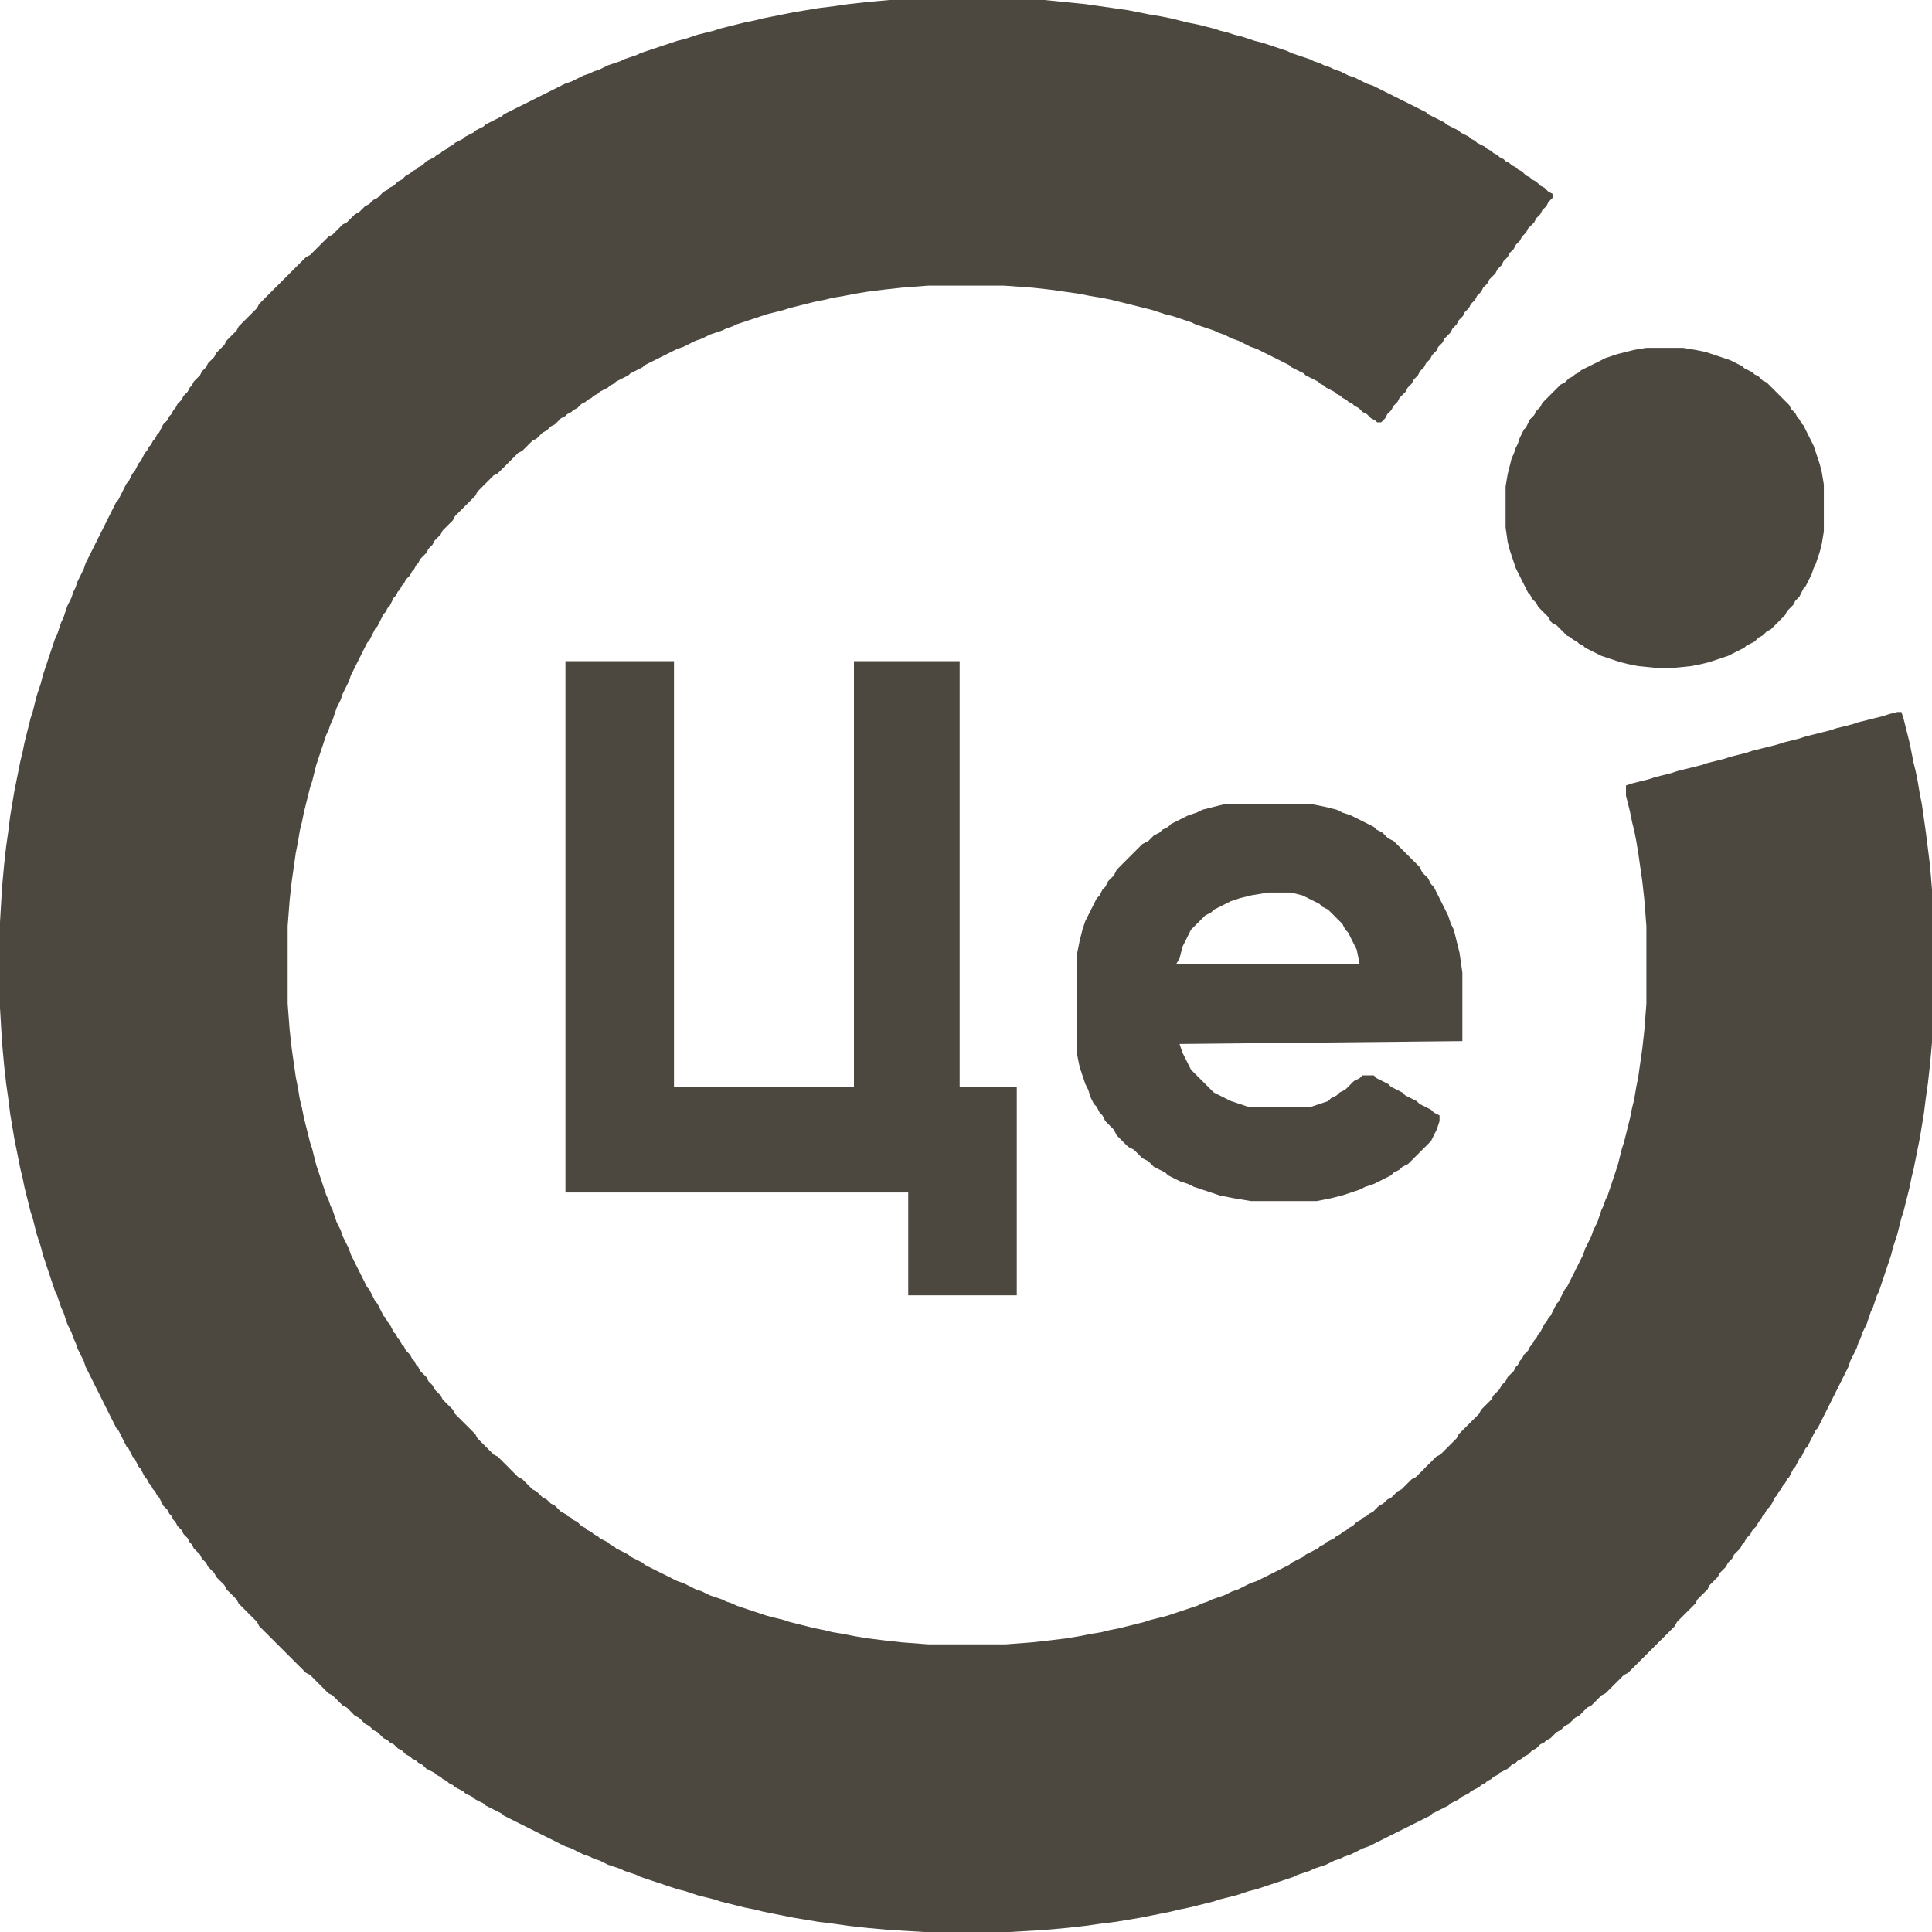
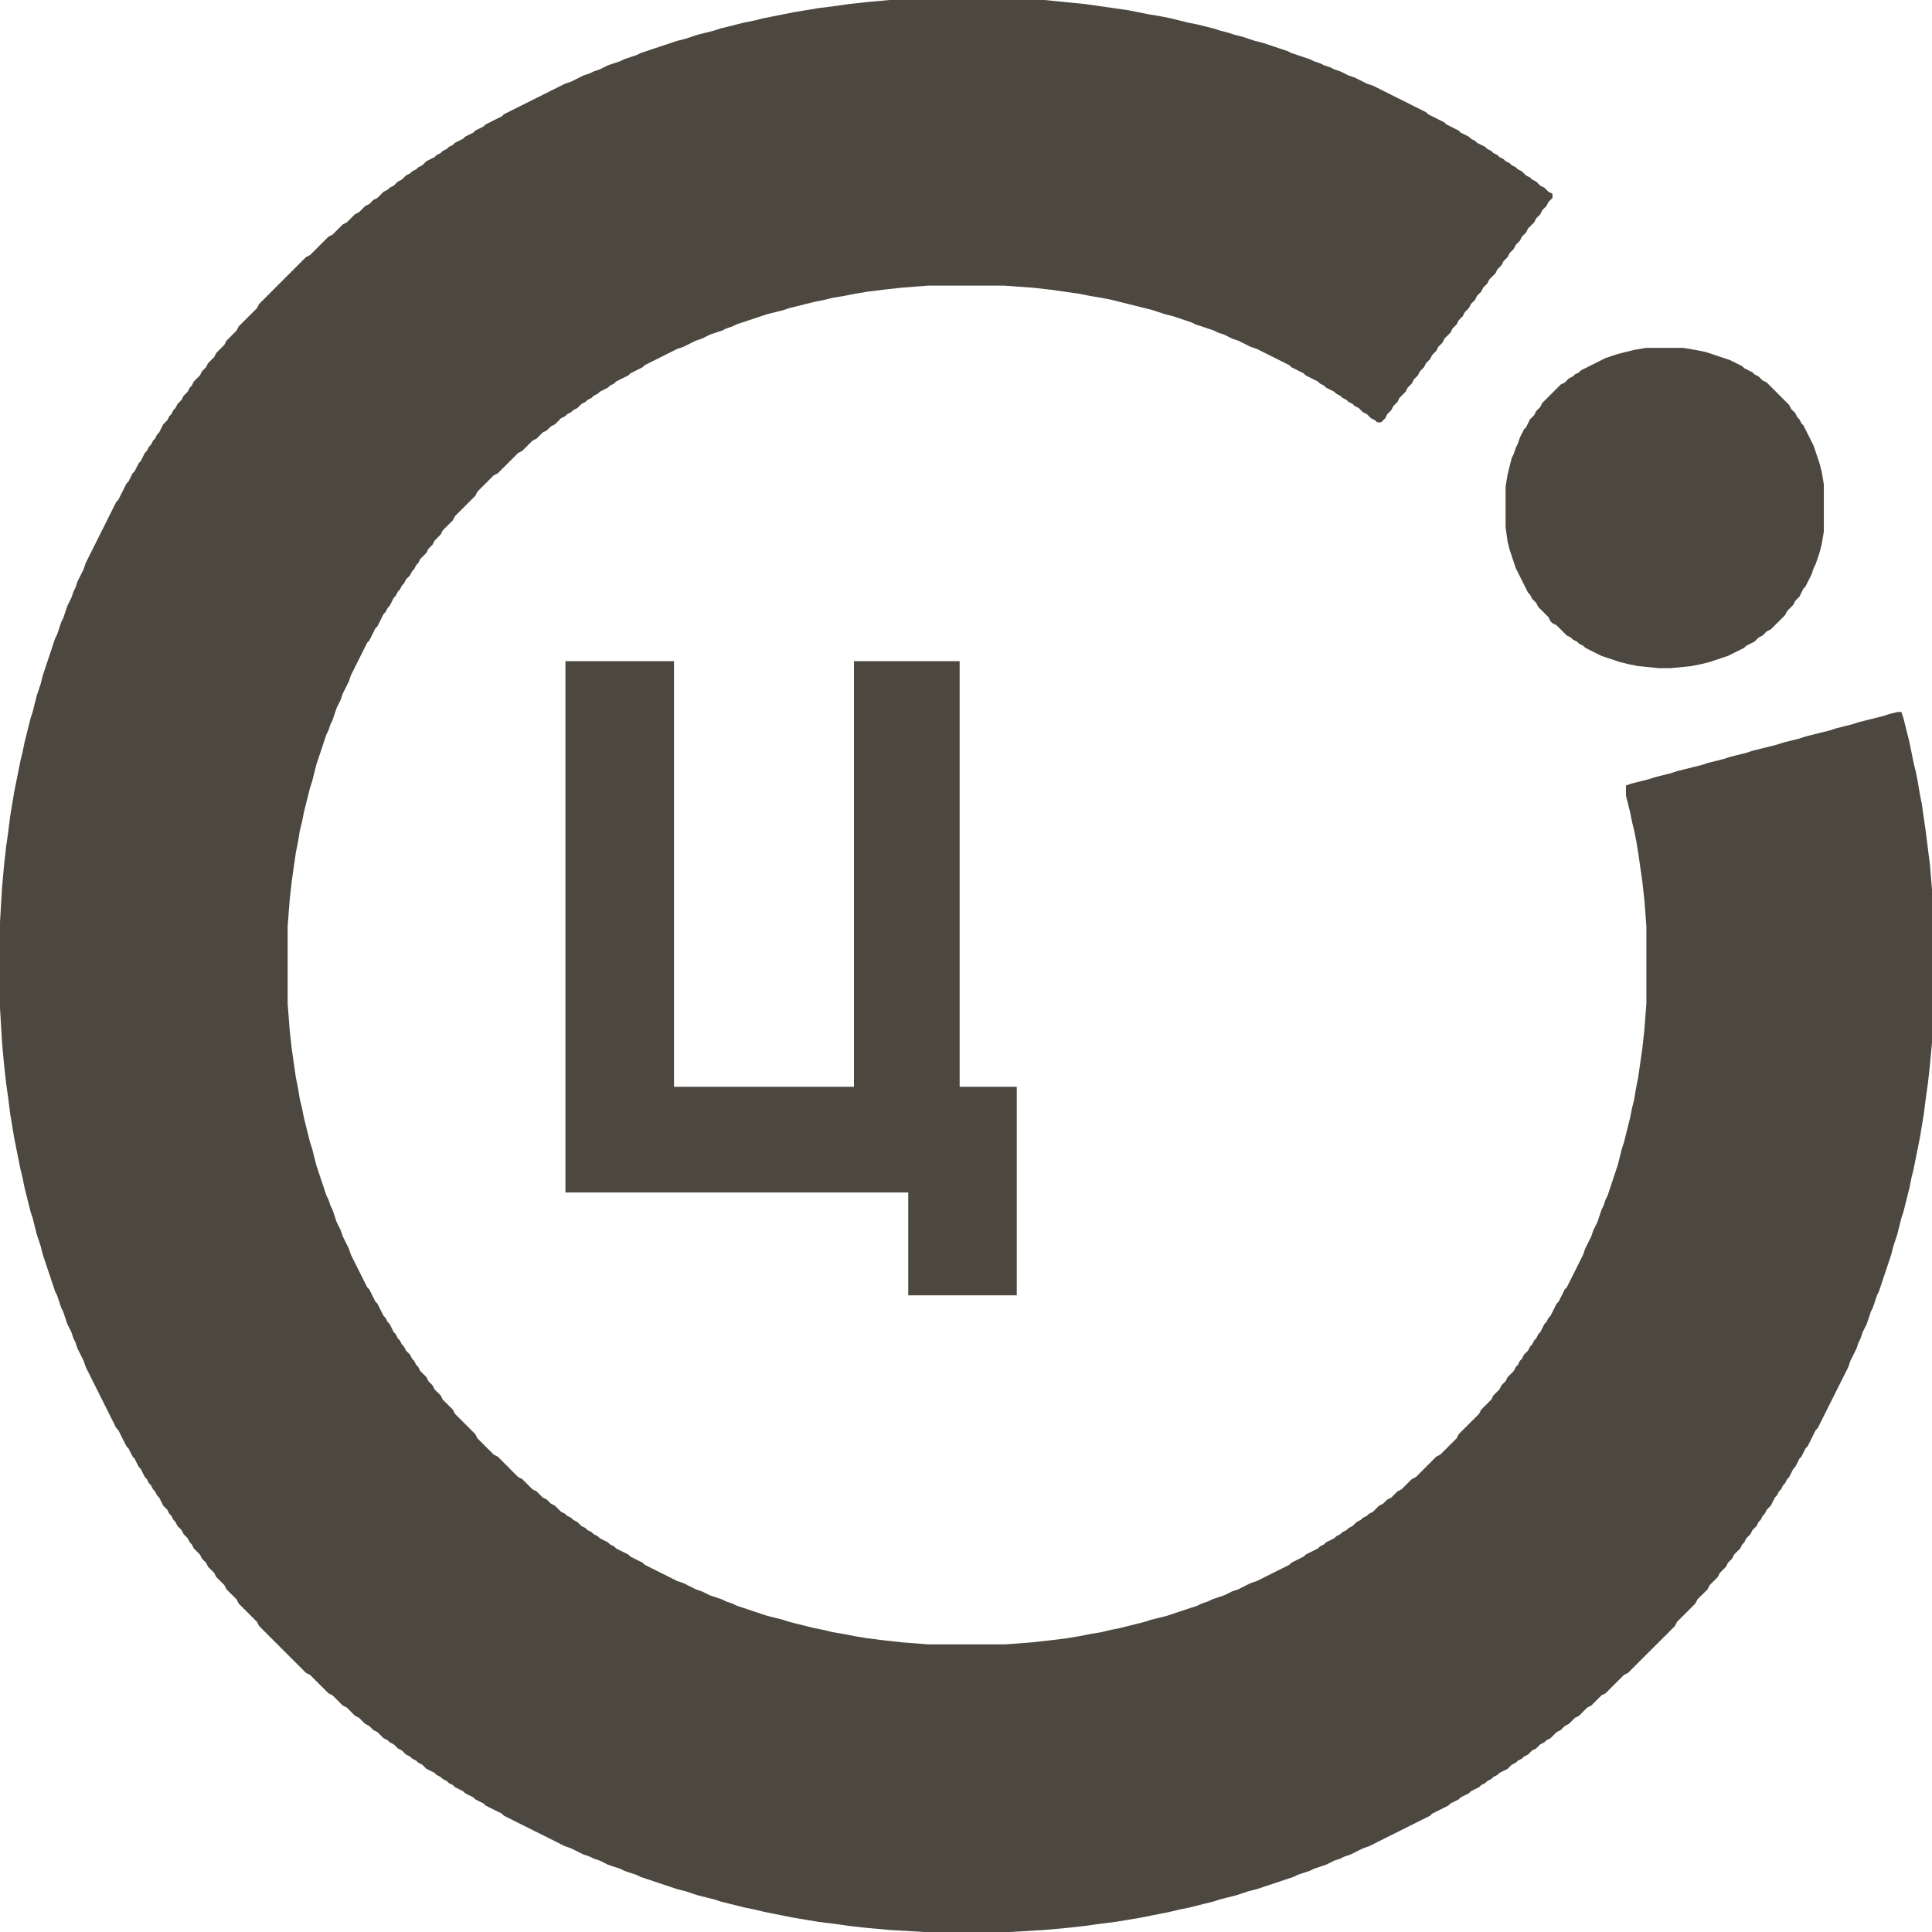
<svg xmlns="http://www.w3.org/2000/svg" xml:space="preserve" width="27.478mm" height="27.478mm" style="shape-rendering:geometricPrecision; text-rendering:geometricPrecision; image-rendering:optimizeQuality; fill-rule:evenodd; clip-rule:evenodd" viewBox="0 0 8667.02 8666.96">
  <defs>
    <style type="text/css">
   
    .fil0 {fill:#4C4840}
   
  </style>
  </defs>
  <g id="Слой_x0020_1">
    <polygon class="fil0" points="7330.69,1569.59 7294.1,1578.73 7257.48,1587.88 7230.01,1597.03 7202.56,1606.17 7184.27,1615.32 7165.95,1624.5 7147.65,1633.65 7129.36,1642.79 7111.03,1651.94 7092.74,1661.09 7083.59,1670.23 7065.27,1679.41 7056.12,1688.56 7037.83,1697.71 7028.68,1706.85 7019.53,1716 7001.21,1725.15 6992.06,1734.29 6982.91,1743.47 6973.76,1752.62 6964.62,1761.77 6955.44,1770.91 6946.29,1780.06 6937.15,1789.21 6928,1798.39 6918.85,1807.53 6909.7,1825.83 6900.53,1834.97 6891.38,1844.12 6882.23,1862.45 6873.09,1871.59 6863.94,1880.74 6854.79,1899.03 6845.61,1917.36 6836.47,1926.51 6827.32,1944.8 6818.17,1963.09 6809.03,1990.57 6799.88,2008.86 6790.73,2036.33 6781.55,2054.63 6772.41,2091.25 6763.26,2127.83 6754.11,2182.75 6754.11,2365.81 6763.26,2429.87 6772.41,2466.49 6781.55,2493.93 6790.73,2521.41 6799.88,2548.85 6809.03,2567.14 6818.17,2585.47 6827.32,2603.76 6836.47,2622.05 6845.61,2640.38 6854.79,2658.67 6863.94,2667.82 6873.09,2686.11 6882.23,2695.29 6891.38,2704.44 6900.53,2722.73 6909.7,2731.88 6918.85,2741.03 6928,2750.21 6937.15,2759.35 6946.29,2768.5 6955.44,2786.79 6964.62,2795.94 6982.91,2805.09 6992.06,2814.27 7001.21,2823.41 7010.35,2832.56 7019.53,2841.71 7028.68,2850.85 7046.97,2860 7056.12,2869.18 7074.44,2878.33 7083.59,2887.47 7101.89,2896.62 7111.03,2905.77 7129.36,2914.91 7147.65,2924.09 7165.95,2933.24 7184.27,2942.39 7211.71,2951.53 7239.18,2960.68 7266.63,2969.83 7303.24,2979.01 7349.01,2988.15 7440.51,2997.3 7495.43,2997.3 7586.96,2988.15 7632.72,2979.01 7669.31,2969.83 7696.78,2960.68 7724.23,2951.53 7751.7,2942.39 7769.99,2933.24 7788.29,2924.09 7806.61,2914.91 7824.9,2905.77 7834.05,2896.62 7852.35,2887.47 7870.67,2878.33 7879.82,2869.18 7888.97,2860 7907.26,2850.85 7916.44,2841.71 7925.58,2832.56 7943.88,2823.41 7953.03,2814.27 7962.17,2805.09 7971.35,2795.94 7980.5,2786.79 7989.64,2777.65 7998.79,2768.5 8007.94,2759.35 8017.09,2741.03 8026.26,2731.88 8035.41,2722.73 8044.56,2713.59 8053.7,2695.29 8062.85,2686.11 8072,2676.97 8081.18,2658.67 8090.32,2640.38 8099.47,2631.2 8108.62,2612.91 8117.77,2594.61 8126.91,2576.29 8136.09,2548.85 8145.24,2530.55 8154.38,2503.08 8163.53,2475.64 8172.68,2439.02 8181.83,2384.11 8181.83,2173.6 8172.68,2118.69 8163.53,2082.1 8154.38,2054.63 8145.24,2027.19 8136.09,1999.71 8126.91,1981.42 8117.77,1963.09 8108.62,1944.8 8099.47,1926.51 8090.32,1908.18 8081.18,1899.03 8072,1880.74 8062.85,1871.59 8053.7,1853.3 8044.56,1844.12 8035.41,1834.97 8026.26,1816.68 8017.09,1807.53 8007.94,1798.39 7998.79,1789.21 7989.64,1780.06 7980.5,1770.91 7971.35,1761.77 7962.17,1752.62 7953.03,1743.47 7943.88,1734.29 7934.73,1725.15 7925.58,1716 7907.26,1706.85 7898.11,1697.71 7888.97,1688.56 7870.67,1679.41 7861.52,1670.23 7843.2,1661.09 7824.9,1651.94 7815.76,1642.79 7797.43,1633.65 7779.14,1624.5 7760.84,1615.32 7733.37,1606.17 7705.93,1597.03 7678.46,1587.88 7651.02,1578.73 7605.25,1569.59 7550.34,1560.41 7385.6,1560.41 " />
-     <path class="fil0" d="M5291.7 4298.72l12.806 -51.255 12.806 -25.643 12.837 -25.611 12.806 -25.643 12.806 -12.806 12.806 -12.837 12.806 -12.806 12.837 -12.806 12.806 -12.806 25.643 -12.837 12.806 -12.806 25.643 -12.806 25.611 -12.806 25.643 -12.837 38.417 -12.806 51.255 -12.806 76.897 -12.837 102.509 0 51.286 12.837 25.611 12.806 25.643 12.806 25.611 12.837 12.806 12.806 25.643 12.806 12.806 12.806 12.806 12.837 12.837 12.806 12.806 12.806 12.806 12.806 12.837 25.643 12.806 12.806 12.806 25.643 12.806 25.611 12.837 25.643 12.806 64.06 -822.027 -0.631 14.73 -24.981zm153.763 -679.177l-51.255 12.837 -25.643 12.806 -38.417 12.806 -25.643 12.806 -25.643 12.837 -25.611 12.806 -12.806 12.806 -25.643 12.806 -12.806 12.837 -25.643 12.806 -12.806 12.806 -12.806 12.806 -25.643 12.837 -12.806 12.806 -12.806 12.806 -12.837 12.837 -12.806 12.806 -12.806 12.806 -12.837 12.837 -12.806 12.806 -12.806 12.806 -12.806 12.806 -12.837 25.643 -12.806 12.806 -12.806 12.806 -12.806 25.643 -12.837 12.806 -12.806 25.643 -12.806 12.806 -12.806 25.643 -12.837 25.611 -12.806 25.643 -12.806 25.611 -12.837 38.449 -12.806 51.255 -12.806 64.06 0 435.71 12.806 64.06 12.806 38.449 12.837 38.449 12.806 25.611 12.806 38.449 12.837 25.643 12.806 12.806 12.806 25.643 12.806 12.806 12.837 25.611 12.806 12.837 12.806 12.806 12.806 12.806 12.837 25.643 12.806 12.806 12.806 12.806 12.806 12.837 12.837 12.806 25.611 12.806 12.837 12.806 12.806 12.837 12.806 12.806 25.643 12.806 12.806 12.806 12.806 12.837 25.643 12.806 25.611 12.806 12.837 12.837 25.611 12.806 25.643 12.806 38.449 12.806 25.611 12.837 38.449 12.806 38.449 12.806 38.449 12.806 64.06 12.837 76.866 12.806 294.753 0 64.06 -12.806 51.255 -12.837 38.449 -12.806 38.449 -12.806 25.611 -12.806 38.449 -12.837 25.643 -12.806 25.611 -12.806 25.643 -12.806 12.806 -12.837 25.643 -12.806 12.806 -12.806 25.611 -12.837 12.837 -12.806 12.806 -12.806 12.806 -12.806 12.837 -12.837 12.806 -12.806 12.806 -12.806 12.837 -12.806 12.806 -12.837 12.806 -25.611 12.806 -25.643 12.837 -38.449 0 -25.611 -25.643 -12.806 -12.806 -12.837 -25.643 -12.806 -25.611 -12.806 -12.837 -12.837 -25.611 -12.806 -25.643 -12.806 -12.806 -12.806 -25.643 -12.837 -25.611 -12.806 -12.806 -12.806 -25.643 -12.837 -25.611 -12.806 -12.837 -12.806 -51.255 0 -12.806 12.806 -25.643 12.806 -12.806 12.837 -12.806 12.806 -12.806 12.806 -25.643 12.837 -12.806 12.806 -25.643 12.806 -12.806 12.806 -38.449 12.837 -38.449 12.806 -281.915 0 -38.449 -12.806 -38.417 -12.837 -25.643 -12.806 -25.611 -12.806 -25.643 -12.806 -12.806 -12.837 -12.837 -12.806 -12.806 -12.806 -12.806 -12.837 -12.837 -12.806 -12.806 -12.806 -12.806 -12.806 -12.806 -12.837 -12.806 -25.611 -12.837 -25.643 -12.806 -25.611 -12.806 -38.449 1268.62 -12.806 0 -307.558 -12.837 -89.703 -12.806 -51.255 -12.806 -51.255 -12.806 -25.643 -12.837 -38.417 -12.806 -25.643 -12.806 -25.611 -12.806 -25.643 -12.837 -25.643 -12.806 -25.611 -12.806 -12.806 -12.806 -25.643 -12.837 -12.806 -12.806 -12.837 -12.806 -25.611 -12.837 -12.806 -12.806 -12.806 -12.806 -12.837 -12.837 -12.806 -12.806 -12.806 -12.806 -12.837 -12.806 -12.806 -12.837 -12.806 -12.806 -12.837 -25.611 -12.806 -12.837 -12.806 -12.806 -12.806 -25.611 -12.837 -12.837 -12.806 -25.611 -12.806 -25.643 -12.806 -25.611 -12.837 -25.643 -12.806 -38.449 -12.806 -25.611 -12.806 -51.255 -12.837 -64.092 -12.806 -384.424 0 -51.255 12.806z" />
    <polygon class="fil0" points="2536.61,5349.49 4074.34,5349.49 4074.34,5810.9 4561.27,5810.9 4561.27,4875.36 4305,4875.36 4305,2966.01 3830.87,2966.01 3830.87,4875.36 3023.54,4875.36 3023.54,2966.01 2536.61,2966.01 " />
    <polygon class="fil0" points="3889.63,9.147 3807.25,18.294 3743.19,27.441 3669.98,36.619 3615.07,45.766 3560.15,54.913 3514.39,64.06 3468.62,73.207 3422.85,82.354 3386.27,91.533 3340.5,100.68 3303.88,109.827 3267.29,118.974 3230.67,128.12 3203.23,137.267 3166.61,146.446 3129.99,155.593 3102.55,164.74 3075.08,173.887 3038.49,183.034 3011.02,192.181 2983.58,201.359 2956.11,210.506 2928.67,219.653 2901.19,228.8 2873.75,237.947 2855.43,247.094 2827.99,256.241 2800.51,265.419 2782.22,274.566 2754.78,283.713 2727.31,292.86 2709.01,302.007 2690.72,311.154 2663.25,320.333 2644.95,329.48 2617.48,338.627 2599.19,347.774 2580.89,356.921 2562.57,366.067 2535.13,375.246 2516.8,384.393 2498.51,393.54 2480.21,402.687 2461.89,411.834 2443.59,420.981 2425.3,430.159 2406.97,439.306 2388.68,448.453 2370.39,457.6 2352.06,466.747 2333.77,475.894 2315.47,485.073 2297.15,494.219 2278.85,503.366 2260.56,512.513 2251.41,521.66 2233.09,530.807 2214.79,539.954 2196.5,549.133 2178.17,558.28 2169.03,567.427 2150.73,576.574 2132.41,585.721 2123.26,594.868 2104.97,604.046 2086.67,613.193 2077.53,622.34 2059.2,631.487 2040.91,640.634 2031.76,649.781 2013.43,658.959 2004.29,668.106 1985.99,677.253 1976.85,686.4 1958.52,695.547 1949.37,704.694 1931.08,713.873 1912.79,723.02 1903.61,732.166 1894.46,741.313 1876.17,750.46 1867.02,759.607 1848.73,768.786 1839.55,777.933 1821.25,787.08 1812.11,796.227 1802.96,805.374 1784.63,814.521 1775.49,823.699 1766.34,832.846 1748.05,841.993 1738.9,851.14 1720.57,860.287 1711.43,869.434 1702.28,878.612 1693.13,887.759 1674.84,896.906 1665.66,906.053 1656.51,915.2 1638.22,924.347 1629.07,933.526 1619.93,942.673 1610.75,951.82 1592.45,960.967 1583.31,970.113 1574.16,979.26 1565.01,988.439 1555.83,997.586 1537.54,1006.73 1528.39,1015.88 1519.25,1025.03 1510.1,1034.17 1500.92,1043.35 1491.77,1052.5 1473.48,1061.65 1464.33,1070.79 1455.19,1079.94 1446.01,1089.09 1436.86,1098.23 1427.71,1107.41 1418.57,1116.56 1409.42,1125.71 1400.27,1134.85 1391.09,1144 1372.8,1153.15 1363.65,1162.33 1354.51,1171.47 1345.36,1180.62 1336.18,1189.77 1327.03,1198.91 1317.89,1208.06 1308.74,1217.24 1299.59,1226.39 1290.45,1235.53 1281.27,1244.68 1272.12,1253.83 1262.97,1262.97 1253.83,1272.12 1244.68,1281.3 1235.53,1290.45 1226.35,1299.59 1217.21,1308.74 1208.06,1317.89 1198.91,1327.03 1189.77,1336.21 1180.62,1345.36 1171.44,1354.51 1162.29,1363.65 1153.15,1381.95 1144,1391.13 1134.85,1400.27 1125.71,1409.42 1116.53,1418.57 1107.38,1427.71 1098.23,1436.86 1089.09,1446.04 1079.94,1455.19 1070.79,1464.33 1061.61,1482.63 1052.47,1491.77 1043.32,1500.95 1034.17,1510.1 1025.03,1519.25 1015.88,1528.39 1006.73,1546.69 997.554,1555.87 988.407,1565.01 979.26,1574.16 970.113,1583.31 960.967,1601.6 951.82,1610.78 942.641,1619.93 933.494,1629.07 924.347,1647.37 915.2,1656.51 906.053,1665.69 896.906,1683.99 887.728,1693.13 878.581,1702.28 869.434,1711.43 860.287,1729.75 851.14,1738.9 841.993,1757.19 832.846,1766.34 823.668,1775.52 814.521,1793.81 805.374,1802.96 796.227,1812.11 787.08,1830.43 777.933,1839.58 768.754,1857.87 759.607,1867.02 750.46,1885.35 741.313,1894.49 732.166,1903.64 723.02,1921.93 713.841,1940.23 704.694,1949.41 695.547,1967.7 686.4,1976.85 677.253,1995.14 668.106,2004.32 658.928,2022.61 649.781,2031.76 640.634,2050.05 631.487,2068.38 622.34,2077.53 613.193,2095.82 604.014,2114.11 594.868,2123.29 585.721,2141.59 576.574,2159.88 567.427,2169.03 558.28,2187.35 549.101,2205.65 539.954,2223.94 530.807,2242.27 521.66,2251.41 512.513,2269.71 503.366,2288.03 494.188,2306.33 485.041,2324.62 475.894,2342.91 466.747,2361.24 457.6,2379.53 448.453,2397.83 439.275,2416.15 430.128,2434.45 420.981,2452.74 411.834,2471.07 402.687,2489.36 393.54,2507.65 384.361,2525.98 375.214,2553.42 366.067,2571.75 356.921,2590.04 347.774,2608.33 338.627,2635.81 329.448,2654.1 320.301,2681.57 311.154,2699.87 302.007,2718.16 292.86,2745.63 283.713,2773.07 274.535,2791.4 265.388,2818.84 256.241,2846.31 247.094,2864.61 237.947,2892.05 228.8,2919.52 219.622,2946.96 210.475,2974.43 201.328,3001.87 192.181,3029.35 183.034,3065.93 173.887,3093.41 164.74,3120.85 155.561,3157.47 146.414,3194.09 137.267,3221.53 128.12,3258.15 118.974,3294.73 109.827,3331.35 100.648,3377.12 91.501,3413.74 82.354,3459.47 73.207,3505.24 64.06,3551.01 54.913,3605.92 45.735,3660.83 36.588,3734.04 27.441,3798.13 18.294,3880.49 9.147,3981.16 0,4136.73 0,4521.12 9.147,4676.71 18.294,4777.39 27.441,4859.75 36.588,4923.81 45.735,4997.04 54.913,5051.96 64.06,5106.87 73.207,5152.61 82.354,5198.37 91.501,5244.14 100.648,5280.76 109.827,5326.52 118.974,5363.11 128.12,5399.73 137.267,5436.32 146.414,5463.79 155.561,5500.41 164.74,5537 173.887,5564.57 183.034,5592.01 192.181,5628.59 201.328,5656.04 210.475,5683.48 219.622,5710.92 228.8,5738.36 237.947,5765.8 247.094,5793.24 256.241,5811.53 265.388,5838.97 274.535,5866.42 283.713,5884.71 292.86,5912.15 302.007,5939.59 311.154,5957.89 320.301,5976.18 329.448,6003.94 338.627,6022.23 347.774,6049.67 356.921,6067.96 366.067,6086.26 375.214,6104.55 384.361,6131.99 393.54,6150.29 402.687,6168.58 411.834,6186.87 420.981,6205.17 430.128,6223.46 439.275,6241.76 448.453,6260.05 457.6,6278.34 466.747,6296.64 475.894,6314.93 485.041,6333.23 494.188,6351.52 503.366,6369.81 512.513,6388.11 521.66,6406.4 530.807,6415.55 539.954,6433.84 549.101,6452.14 558.28,6470.43 567.427,6488.72 576.574,6497.87 585.721,6516.16 594.868,6534.46 604.014,6543.61 613.193,6562.21 622.34,6580.19 631.487,6589.66 640.634,6607.95 649.781,6626.24 658.928,6635.39 668.106,6653.68 677.253,6662.83 686.4,6681.13 695.547,6690.27 704.694,6708.57 713.841,6717.71 723.02,6736.01 732.166,6754.3 741.313,6763.45 750.46,6772.59 759.607,6790.89 768.754,6800.04 777.933,6818.33 787.08,6827.48 796.227,6845.77 805.374,6854.92 814.521,6864.06 823.668,6882.36 832.846,6891.51 841.993,6900.65 851.14,6918.95 860.287,6928.09 869.434,6946.39 878.581,6955.53 887.728,6964.68 896.906,6973.83 906.053,6992.12 915.2,7001.27 924.347,7010.42 933.494,7028.71 942.641,7037.86 951.82,7047 960.967,7056.15 970.113,7074.44 979.26,7083.59 988.407,7092.74 997.554,7101.89 1006.73,7111.03 1015.88,7129.64 1025.03,7138.79 1034.17,7147.94 1043.32,7156.77 1052.47,7165.91 1061.61,7175.38 1070.79,7193.67 1079.94,7202.82 1089.09,7211.96 1098.23,7221.11 1107.38,7230.26 1116.53,7239.41 1125.71,7248.55 1134.85,7257.7 1144,7266.85 1153.15,7275.99 1162.29,7294.29 1171.44,7303.43 1180.62,7312.58 1189.77,7321.73 1198.91,7330.87 1208.06,7340.02 1217.21,7349.17 1226.35,7358.32 1235.53,7367.46 1244.68,7376.61 1253.83,7385.76 1262.97,7394.9 1272.12,7404.05 1281.27,7413.2 1290.45,7422.34 1299.59,7431.49 1308.74,7440.64 1317.89,7449.79 1327.03,7458.93 1336.18,7468.08 1345.36,7477.23 1354.51,7486.37 1363.65,7495.52 1372.8,7504.67 1391.09,7513.81 1400.27,7522.96 1409.42,7532.11 1418.57,7541.25 1427.71,7550.4 1436.86,7559.55 1446.01,7568.7 1455.19,7577.84 1464.33,7586.99 1473.48,7596.14 1491.77,7605.28 1500.92,7614.43 1510.1,7623.58 1519.25,7632.72 1528.39,7641.87 1537.54,7651.02 1555.83,7660.17 1565.01,7669.31 1574.16,7678.46 1583.31,7687.92 1592.45,7697.07 1610.75,7706.22 1619.93,7715.36 1629.07,7724.51 1638.22,7733.34 1656.51,7742.8 1665.66,7751.95 1674.84,7761.1 1693.13,7770.24 1702.28,7779.39 1711.43,7788.54 1720.57,7797.68 1738.9,7806.83 1748.05,7815.98 1766.34,7825.13 1775.49,7834.27 1784.63,7843.42 1802.96,7852.57 1812.11,7861.71 1821.25,7870.86 1839.55,7880.01 1848.73,7889.15 1867.02,7898.3 1876.17,7907.45 1894.46,7916.6 1903.61,7925.74 1912.79,7934.89 1931.08,7944.04 1949.37,7953.18 1958.52,7962.33 1976.85,7971.48 1985.99,7980.62 2004.29,7989.77 2013.43,7998.92 2031.76,8008.06 2040.91,8017.21 2059.2,8026.36 2077.53,8035.51 2086.67,8044.65 2104.97,8053.8 2123.26,8062.95 2132.41,8072.09 2150.73,8081.24 2169.03,8090.39 2178.17,8099.53 2196.5,8108.68 2214.79,8117.83 2233.09,8126.98 2251.41,8136.12 2260.56,8145.27 2278.85,8154.42 2297.15,8163.56 2315.47,8172.71 2333.77,8181.86 2352.06,8191 2370.39,8200.15 2388.68,8209.3 2406.97,8218.44 2425.3,8227.59 2443.59,8236.74 2461.89,8245.89 2480.21,8255.03 2498.51,8264.18 2516.8,8273.64 2535.13,8282.47 2562.57,8291.94 2580.89,8301.08 2599.19,8310.23 2617.48,8319.38 2644.95,8328.52 2663.25,8337.67 2690.72,8346.82 2709.01,8355.96 2727.31,8365.11 2754.78,8374.26 2782.22,8383.41 2800.51,8392.55 2827.99,8401.7 2855.43,8410.85 2873.75,8419.99 2901.19,8429.14 2928.67,8438.29 2956.11,8447.43 2983.58,8456.58 3011.02,8465.73 3038.49,8474.87 3075.08,8484.02 3102.55,8493.17 3129.99,8502.32 3166.61,8511.46 3203.23,8520.61 3230.67,8529.76 3267.29,8538.9 3303.88,8548.05 3340.5,8557.2 3386.27,8566.34 3422.85,8575.49 3468.62,8584.64 3514.39,8593.79 3560.15,8602.93 3615.07,8612.08 3669.98,8621.23 3743.19,8630.37 3807.25,8639.52 3889.63,8648.67 3990.31,8657.81 4145.87,8666.96 4530.27,8666.96 4685.86,8657.81 4786.54,8648.67 4868.89,8639.52 4932.95,8630.37 5006.19,8621.23 5061.1,8612.08 5115.99,8602.93 5161.75,8593.79 5207.52,8584.64 5253.29,8575.49 5289.91,8566.34 5335.64,8557.2 5372.26,8548.05 5408.88,8538.9 5445.47,8529.76 5472.94,8520.61 5509.56,8511.46 5546.15,8502.32 5573.62,8493.17 5601.06,8484.02 5637.68,8474.87 5665.12,8465.73 5692.59,8456.58 5720.03,8447.43 5747.51,8438.29 5774.95,8429.14 5802.42,8419.99 5820.71,8410.85 5848.18,8401.7 5875.63,8392.55 5893.92,8383.41 5921.39,8374.26 5948.83,8365.11 5967.16,8355.96 5985.45,8346.82 6012.89,8337.67 6031.22,8328.52 6058.66,8319.38 6076.98,8310.23 6095.28,8301.08 6113.57,8291.94 6141.05,8282.47 6159.34,8273.64 6177.63,8264.18 6195.96,8255.03 6214.25,8245.89 6232.55,8236.74 6250.87,8227.59 6269.17,8218.44 6287.46,8209.3 6305.78,8200.15 6324.08,8191 6342.37,8181.86 6360.7,8172.71 6378.99,8163.56 6397.29,8154.42 6415.61,8145.27 6424.76,8136.12 6443.05,8126.98 6461.38,8117.83 6479.67,8108.68 6497.97,8099.53 6507.11,8090.39 6525.44,8081.24 6543.73,8072.09 6552.88,8062.95 6571.17,8053.8 6589.5,8044.65 6598.65,8035.51 6616.94,8026.36 6635.26,8017.21 6644.41,8008.06 6662.71,7998.92 6671.85,7989.77 6690.18,7980.62 6699.32,7971.48 6717.62,7962.33 6726.77,7953.18 6745.09,7944.04 6763.38,7934.89 6772.53,7925.74 6781.68,7916.6 6799.97,7907.45 6809.15,7898.3 6827.45,7889.15 6836.59,7880.01 6854.89,7870.86 6864.06,7861.71 6873.21,7852.57 6891.51,7843.42 6900.65,7834.27 6909.8,7825.13 6928.12,7815.98 6937.27,7806.83 6955.57,7797.68 6964.71,7788.54 6973.89,7779.39 6983.04,7770.24 7001.33,7761.1 7010.48,7751.95 7019.63,7742.8 7037.95,7733.34 7047.1,7724.51 7056.25,7715.36 7065.39,7706.22 7083.69,7697.07 7092.86,7687.92 7102.01,7678.46 7111.16,7669.31 7120.31,7660.17 7138.6,7651.02 7147.78,7641.87 7156.92,7632.72 7166.07,7623.58 7175.22,7614.43 7184.37,7605.28 7202.69,7596.14 7211.84,7586.99 7220.99,7577.84 7230.13,7568.7 7239.28,7559.55 7248.43,7550.4 7257.6,7541.25 7266.75,7532.11 7275.9,7522.96 7285.05,7513.81 7303.34,7504.67 7312.52,7495.52 7321.66,7486.37 7330.81,7477.23 7339.96,7468.08 7349.11,7458.93 7358.25,7449.79 7367.43,7440.64 7376.58,7431.49 7385.72,7422.34 7394.87,7413.2 7404.02,7404.05 7413.17,7394.9 7422.34,7385.76 7431.49,7376.61 7440.64,7367.46 7449.79,7358.32 7458.93,7349.17 7468.08,7340.02 7477.26,7330.87 7486.4,7321.73 7495.55,7312.58 7504.7,7303.43 7513.85,7294.29 7522.99,7275.99 7532.17,7266.85 7541.32,7257.7 7550.46,7248.55 7559.61,7239.41 7568.76,7230.26 7577.91,7221.11 7587.08,7211.96 7596.23,7202.82 7605.38,7193.67 7614.52,7175.38 7623.67,7165.91 7632.82,7156.77 7641.97,7147.94 7651.14,7138.79 7660.29,7129.64 7669.44,7111.03 7678.59,7101.89 7687.73,7092.74 7696.88,7083.59 7706.06,7074.44 7715.2,7056.15 7724.35,7047 7733.5,7037.86 7742.65,7028.71 7751.79,7010.42 7760.97,7001.27 7770.12,6992.12 7779.26,6973.83 7788.41,6964.68 7797.56,6955.53 7806.71,6946.39 7815.88,6928.09 7825.03,6918.95 7834.18,6900.65 7843.32,6891.51 7852.47,6882.36 7861.62,6864.06 7870.77,6854.92 7879.94,6845.77 7889.09,6827.48 7898.24,6818.33 7907.39,6800.04 7916.53,6790.89 7925.68,6772.59 7934.86,6763.45 7944,6754.3 7953.15,6736.01 7962.3,6717.71 7971.45,6708.57 7980.59,6690.27 7989.77,6681.13 7998.92,6662.83 8008.06,6653.68 8017.21,6635.39 8026.36,6626.24 8035.51,6607.95 8044.68,6589.66 8053.83,6580.19 8062.98,6562.21 8072.12,6543.61 8081.27,6534.46 8090.42,6516.16 8099.6,6497.87 8108.74,6488.72 8117.89,6470.43 8127.04,6452.14 8136.19,6433.84 8145.33,6415.55 8154.48,6406.4 8163.66,6388.11 8172.8,6369.81 8181.95,6351.52 8191.1,6333.23 8200.25,6314.93 8209.39,6296.64 8218.57,6278.34 8227.72,6260.05 8236.86,6241.76 8246.01,6223.46 8255.16,6205.17 8264.31,6186.87 8273.48,6168.58 8282.63,6150.29 8291.78,6131.99 8300.93,6104.55 8310.07,6086.26 8319.22,6067.96 8328.4,6049.67 8337.54,6022.23 8346.69,6003.94 8355.84,5976.18 8364.99,5957.89 8374.13,5939.59 8383.31,5912.15 8392.46,5884.71 8401.6,5866.42 8410.75,5838.97 8419.9,5811.53 8429.05,5793.24 8438.22,5765.8 8447.37,5738.36 8456.52,5710.92 8465.66,5683.48 8474.81,5656.04 8483.96,5628.59 8493.14,5592.01 8502.28,5564.57 8511.43,5537 8520.58,5500.41 8529.73,5463.79 8538.87,5436.32 8548.05,5399.73 8557.2,5363.11 8566.34,5326.52 8575.49,5280.76 8584.64,5244.14 8593.79,5198.37 8602.96,5152.61 8612.11,5106.87 8621.26,5051.96 8630.4,4997.04 8639.55,4923.81 8648.7,4859.75 8657.88,4777.39 8667.02,4676.71 8667.02,3990.31 8657.88,3880.49 8648.7,3807.28 8639.55,3734.04 8630.4,3669.98 8621.26,3605.92 8612.11,3560.15 8602.96,3505.24 8593.79,3459.47 8584.64,3422.89 8575.49,3377.12 8566.34,3331.35 8557.2,3294.73 8548.05,3258.15 8538.87,3221.53 8529.73,3194.09 8511.43,3194.09 8474.81,3203.23 8447.37,3212.38 8410.75,3221.53 8374.13,3230.67 8337.54,3239.82 8310.07,3249 8273.48,3258.15 8236.86,3267.29 8209.39,3276.44 8172.8,3285.59 8136.19,3294.73 8099.6,3303.91 8072.12,3313.06 8035.51,3322.21 7998.92,3331.35 7971.45,3340.5 7934.86,3349.65 7898.24,3358.83 7861.62,3367.97 7834.18,3377.12 7797.56,3386.27 7760.97,3395.41 7733.5,3404.56 7696.88,3413.74 7660.29,3422.89 7632.82,3432.03 7596.23,3441.18 7559.61,3450.33 7522.99,3459.47 7495.55,3468.65 7458.93,3477.8 7422.34,3486.95 7394.87,3496.09 7358.25,3505.24 7321.66,3514.39 7294.19,3523.56 7294.19,3569.3 7303.34,3605.92 7312.52,3642.54 7321.66,3688.3 7330.81,3724.89 7339.96,3770.66 7349.11,3825.57 7358.25,3889.63 7367.43,3953.69 7376.58,4036.08 7385.72,4155.05 7385.72,4502.83 7376.58,4621.8 7367.43,4704.18 7358.25,4768.24 7349.11,4832.3 7339.96,4878.07 7330.81,4932.98 7321.66,4969.57 7312.52,5015.34 7303.34,5051.96 7294.19,5088.55 7285.05,5125.17 7275.9,5152.61 7266.75,5189.23 7257.6,5225.84 7248.43,5253.29 7239.28,5280.76 7230.13,5308.2 7220.99,5335.67 7211.84,5363.11 7202.69,5381.41 7193.51,5408.88 7184.37,5427.17 7175.22,5454.64 7166.07,5482.09 7156.92,5500.41 7147.78,5518.71 7138.6,5546.15 7129.45,5564.57 7120.31,5582.86 7111.16,5601.15 7102.01,5628.59 7092.86,5646.89 7083.69,5665.18 7074.54,5683.48 7065.39,5701.77 7056.25,5720.06 7047.1,5738.36 7037.95,5756.65 7028.77,5774.95 7019.63,5784.09 7010.48,5802.39 7001.33,5820.68 6992.18,5838.97 6983.04,5848.12 6973.89,5866.42 6964.71,5884.71 6955.57,5903 6946.42,5912.15 6937.27,5930.44 6928.12,5939.59 6918.98,5957.89 6909.8,5976.18 6900.65,5985.33 6891.51,6003.94 6882.36,6013.08 6873.21,6031.38 6864.06,6040.52 6854.89,6058.82 6845.74,6067.96 6836.59,6077.11 6827.45,6095.4 6818.3,6104.55 6809.15,6122.85 6799.97,6131.99 6790.83,6150.29 6781.68,6159.43 6772.53,6168.58 6763.38,6177.73 6754.24,6196.02 6745.09,6205.17 6735.91,6214.32 6726.77,6232.61 6717.62,6241.76 6708.47,6250.9 6699.32,6260.05 6690.18,6278.34 6681,6287.49 6671.85,6296.64 6662.71,6305.78 6653.56,6314.93 6644.41,6324.08 6635.26,6342.37 6626.09,6351.52 6616.94,6360.67 6607.79,6369.81 6598.65,6378.96 6589.5,6388.11 6580.35,6397.25 6571.17,6406.4 6562.03,6415.55 6552.88,6424.7 6543.73,6433.84 6534.58,6452.14 6525.44,6461.28 6516.29,6470.43 6507.11,6479.58 6497.97,6488.72 6488.82,6497.87 6479.67,6507.02 6470.52,6516.16 6461.38,6525.31 6443.05,6534.46 6433.91,6543.61 6424.76,6552.75 6415.61,6562.21 6406.46,6571.05 6397.29,6580.19 6388.14,6589.66 6378.99,6598.8 6369.85,6607.95 6360.7,6617.1 6351.55,6626.24 6333.23,6635.39 6324.08,6644.54 6314.93,6653.68 6305.78,6662.83 6296.64,6671.98 6287.46,6681.13 6269.17,6690.27 6260.02,6699.42 6250.87,6708.57 6241.72,6717.71 6223.4,6726.86 6214.25,6736.01 6205.11,6745.15 6186.81,6754.3 6177.63,6763.45 6168.49,6772.59 6159.34,6781.74 6141.05,6790.89 6131.9,6800.04 6113.57,6809.18 6104.43,6818.33 6086.13,6827.48 6076.98,6836.62 6067.81,6845.77 6049.51,6854.92 6040.37,6864.06 6022.07,6873.21 6012.89,6882.36 5994.6,6891.51 5985.45,6900.65 5967.16,6909.8 5948.83,6918.95 5939.69,6928.09 5921.39,6937.24 5912.24,6946.39 5893.92,6955.53 5875.63,6964.68 5857.33,6973.83 5848.18,6982.97 5829.86,6992.12 5811.57,7001.27 5793.27,7010.42 5784.09,7019.56 5765.8,7028.71 5747.51,7037.86 5729.18,7047 5710.89,7056.15 5692.59,7065.3 5674.3,7074.44 5655.97,7083.59 5637.68,7092.74 5610.21,7101.89 5591.91,7111.03 5573.62,7120.18 5555.29,7129.64 5527.85,7138.79 5509.56,7147.94 5491.23,7156.77 5463.79,7165.91 5436.32,7175.38 5418.03,7184.52 5390.55,7193.67 5372.26,7202.82 5344.82,7211.96 5317.35,7221.11 5289.91,7230.26 5262.43,7239.41 5234.99,7248.55 5198.37,7257.7 5161.75,7266.85 5134.31,7275.99 5097.69,7285.14 5061.1,7294.29 5024.49,7303.43 4978.72,7312.58 4942.1,7321.73 4887.19,7330.87 4841.45,7340.02 4786.54,7349.17 4713.3,7358.32 4630.95,7367.46 4511.97,7376.61 4164.2,7376.61 4045.19,7367.46 3962.84,7358.32 3889.63,7349.17 3834.72,7340.02 3788.95,7330.87 3734.04,7321.73 3697.42,7312.58 3651.69,7303.43 3615.07,7294.29 3578.45,7285.14 3541.86,7275.99 3514.39,7266.85 3477.77,7257.7 3441.18,7248.55 3413.71,7239.41 3386.27,7230.26 3358.79,7221.11 3331.35,7211.96 3303.88,7202.82 3285.59,7193.67 3258.11,7184.52 3239.82,7175.38 3212.38,7165.91 3184.91,7156.77 3166.61,7147.94 3148.32,7138.79 3120.85,7129.64 3102.55,7120.18 3084.23,7111.03 3065.93,7101.89 3038.49,7092.74 3020.17,7083.59 3001.87,7074.44 2983.58,7065.3 2965.25,7056.15 2946.96,7047 2928.67,7037.86 2910.34,7028.71 2892.05,7019.56 2882.9,7010.42 2864.61,7001.27 2846.28,6992.12 2827.99,6982.97 2818.84,6973.83 2800.51,6964.68 2782.22,6955.53 2763.93,6946.39 2754.78,6937.24 2736.45,6928.09 2727.31,6918.95 2709.01,6909.8 2690.72,6900.65 2681.54,6891.51 2663.25,6882.36 2654.1,6873.21 2635.81,6864.06 2626.63,6854.92 2608.33,6845.77 2599.19,6836.62 2590.04,6827.48 2571.71,6818.33 2562.57,6809.18 2544.27,6800.04 2535.13,6790.89 2516.8,6781.74 2507.65,6772.59 2498.51,6763.45 2489.36,6754.3 2471.07,6745.15 2461.89,6736.01 2452.74,6726.86 2434.45,6717.71 2425.3,6708.57 2416.15,6699.42 2406.97,6690.27 2388.68,6681.13 2379.53,6671.98 2370.39,6662.83 2361.24,6653.68 2352.06,6644.54 2342.91,6635.39 2324.62,6626.24 2315.47,6617.1 2306.33,6607.95 2297.15,6598.8 2288,6589.66 2278.85,6580.19 2269.71,6571.05 2260.56,6562.21 2251.41,6552.75 2242.23,6543.61 2233.09,6534.46 2214.79,6525.31 2205.65,6516.16 2196.5,6507.02 2187.32,6497.87 2178.17,6488.72 2169.03,6479.58 2159.88,6470.43 2150.73,6461.28 2141.59,6452.14 2132.41,6433.84 2123.26,6424.7 2114.11,6415.55 2104.97,6406.4 2095.82,6397.25 2086.67,6388.11 2077.53,6378.96 2068.35,6369.81 2059.2,6360.67 2050.05,6351.52 2040.91,6342.37 2031.76,6324.08 2022.61,6314.93 2013.43,6305.78 2004.29,6296.64 1995.14,6287.49 1985.99,6278.34 1976.85,6260.05 1967.7,6250.9 1958.52,6241.76 1949.37,6232.61 1940.23,6214.32 1931.08,6205.17 1921.93,6196.02 1912.79,6177.73 1903.61,6168.58 1894.46,6159.43 1885.31,6150.29 1876.17,6131.99 1867.02,6122.85 1857.87,6104.55 1848.73,6095.4 1839.55,6077.11 1830.4,6067.96 1821.25,6058.82 1812.11,6040.52 1802.96,6031.38 1793.81,6013.08 1784.63,6003.94 1775.49,5985.33 1766.34,5976.18 1757.19,5957.89 1748.05,5939.59 1738.9,5930.44 1729.72,5912.15 1720.57,5903 1711.43,5884.71 1702.28,5866.42 1693.13,5848.12 1683.99,5838.97 1674.84,5820.68 1665.66,5802.39 1656.51,5784.09 1647.37,5774.95 1638.22,5756.65 1629.07,5738.36 1619.93,5720.06 1610.75,5701.77 1601.6,5683.48 1592.45,5665.18 1583.31,5646.89 1574.16,5628.59 1565.01,5601.15 1555.83,5582.86 1546.69,5564.57 1537.54,5546.15 1528.39,5518.71 1519.25,5500.41 1510.1,5482.09 1500.92,5454.64 1491.77,5427.17 1482.63,5408.88 1473.48,5381.41 1464.33,5363.11 1455.19,5335.67 1446.01,5308.2 1436.86,5280.76 1427.71,5253.29 1418.57,5225.84 1409.42,5189.23 1400.27,5152.61 1391.09,5125.17 1381.95,5088.55 1372.8,5051.96 1363.65,5015.34 1354.51,4969.57 1345.36,4932.98 1336.18,4878.07 1327.03,4832.3 1317.89,4768.24 1308.74,4704.18 1299.59,4621.8 1290.45,4502.83 1290.45,4155.05 1299.59,4036.08 1308.74,3953.69 1317.89,3889.63 1327.03,3825.57 1336.18,3779.81 1345.36,3724.89 1354.51,3688.3 1363.65,3642.54 1372.8,3605.92 1381.95,3569.3 1391.09,3532.71 1400.27,3505.24 1409.42,3468.65 1418.57,3432.03 1427.71,3404.56 1436.86,3377.12 1446.01,3349.65 1455.19,3322.21 1464.33,3294.73 1473.48,3276.44 1482.63,3249 1491.77,3230.67 1500.92,3203.23 1510.1,3175.76 1519.25,3157.47 1528.39,3139.17 1537.54,3111.7 1546.69,3093.41 1555.83,3075.11 1565.01,3056.79 1574.16,3029.35 1583.31,3011.02 1592.45,2992.73 1601.6,2974.43 1610.75,2956.14 1619.93,2937.81 1629.07,2919.52 1638.22,2901.22 1647.37,2882.9 1656.51,2873.75 1665.66,2855.46 1674.84,2837.13 1683.99,2818.84 1693.13,2809.69 1702.28,2791.4 1711.43,2773.07 1720.57,2754.78 1729.72,2745.63 1738.9,2727.31 1748.05,2718.16 1757.19,2699.87 1766.34,2681.57 1775.49,2672.39 1784.63,2654.1 1793.81,2644.95 1802.96,2626.66 1812.11,2617.48 1821.25,2599.19 1830.4,2590.04 1839.55,2580.89 1848.73,2562.57 1857.87,2553.42 1867.02,2535.13 1876.17,2525.98 1885.31,2507.65 1894.46,2498.51 1903.61,2489.36 1912.79,2480.21 1921.93,2461.92 1931.08,2452.74 1940.23,2443.59 1949.37,2425.3 1958.52,2416.15 1967.7,2407.01 1976.85,2397.83 1985.99,2379.53 1995.14,2370.39 2004.29,2361.24 2013.43,2352.09 2022.61,2342.91 2031.76,2333.77 2040.91,2315.47 2050.05,2306.33 2059.2,2297.18 2068.35,2288.03 2077.53,2278.85 2086.67,2269.71 2095.82,2260.56 2104.97,2251.41 2114.11,2242.27 2123.26,2233.12 2132.41,2223.94 2141.59,2205.65 2150.73,2196.5 2159.88,2187.35 2169.03,2178.21 2178.17,2169.03 2187.32,2159.88 2196.5,2150.73 2205.65,2141.59 2214.79,2132.44 2233.09,2123.29 2242.23,2114.11 2251.41,2104.97 2260.56,2095.82 2269.71,2086.67 2278.85,2077.53 2288,2068.38 2297.15,2059.23 2306.33,2050.05 2315.47,2040.91 2324.62,2031.76 2342.91,2022.61 2352.06,2013.47 2361.24,2004.32 2370.39,1995.14 2379.53,1985.99 2388.68,1976.85 2406.97,1967.7 2416.15,1958.55 2425.3,1949.41 2434.45,1940.23 2452.74,1931.08 2461.89,1921.93 2471.07,1912.79 2489.36,1903.64 2498.51,1894.49 2507.65,1885.35 2516.8,1876.17 2535.13,1867.02 2544.27,1857.87 2562.57,1848.73 2571.71,1839.58 2590.04,1830.43 2599.19,1821.25 2608.33,1812.11 2626.63,1802.96 2635.81,1793.81 2654.1,1784.67 2663.25,1775.52 2681.54,1766.34 2690.72,1757.19 2709.01,1748.05 2727.31,1738.9 2736.45,1729.75 2754.78,1720.61 2763.93,1711.43 2782.22,1702.28 2800.51,1693.13 2818.84,1683.99 2827.99,1674.84 2846.28,1665.69 2864.61,1656.51 2882.9,1647.37 2892.05,1638.22 2910.34,1629.07 2928.67,1619.93 2946.96,1610.78 2965.25,1601.6 2983.58,1592.45 3001.87,1583.31 3020.17,1574.16 3038.49,1565.01 3065.93,1555.87 3084.23,1546.69 3102.55,1537.54 3120.85,1528.39 3148.32,1519.25 3166.61,1510.1 3184.91,1500.95 3212.38,1491.77 3239.82,1482.63 3258.11,1473.48 3285.59,1464.33 3303.88,1455.19 3331.35,1446.04 3358.79,1436.86 3386.27,1427.71 3413.71,1418.57 3441.18,1409.42 3477.77,1400.27 3514.39,1391.13 3541.86,1381.95 3578.45,1372.8 3615.07,1363.65 3651.69,1354.51 3697.42,1345.36 3734.04,1336.21 3788.95,1327.03 3834.72,1317.89 3889.63,1308.74 3962.84,1299.59 4045.19,1290.45 4164.2,1281.3 4502.83,1281.3 4630.95,1290.45 4713.3,1299.59 4777.39,1308.74 4841.45,1317.89 4887.19,1327.03 4942.1,1336.21 4987.87,1345.36 5024.49,1354.51 5061.1,1363.65 5097.69,1372.8 5134.31,1381.95 5170.9,1391.13 5198.37,1400.27 5225.81,1409.42 5262.43,1418.57 5289.91,1427.71 5317.35,1436.86 5344.82,1446.04 5363.11,1455.19 5390.55,1464.33 5418.03,1473.48 5445.47,1482.63 5463.79,1491.77 5491.23,1500.95 5509.56,1510.1 5527.85,1519.25 5555.29,1528.39 5573.62,1537.54 5591.91,1546.69 5610.21,1555.87 5637.68,1565.01 5655.97,1574.16 5674.3,1583.31 5692.59,1592.45 5710.89,1601.6 5729.18,1610.78 5747.51,1619.93 5765.8,1629.07 5784.09,1638.22 5793.27,1647.37 5811.57,1656.51 5829.86,1665.69 5848.18,1674.84 5857.33,1683.99 5875.63,1693.13 5893.92,1702.28 5912.24,1711.43 5921.39,1720.61 5939.69,1729.75 5948.83,1738.9 5967.16,1748.05 5985.45,1757.19 5994.6,1766.34 6012.89,1775.52 6022.07,1784.67 6040.37,1793.81 6049.51,1802.96 6067.81,1812.11 6076.98,1821.25 6095.28,1830.43 6104.43,1839.58 6113.57,1848.73 6131.9,1857.87 6141.05,1867.02 6150.19,1876.17 6168.49,1885.35 6177.63,1894.49 6195.96,1894.49 6205.11,1885.35 6214.25,1876.17 6223.4,1857.87 6232.55,1848.73 6241.72,1839.58 6250.87,1821.25 6260.02,1812.11 6269.17,1802.96 6278.31,1784.67 6287.46,1775.52 6296.64,1766.34 6305.78,1757.19 6314.93,1738.9 6324.08,1729.75 6333.23,1720.61 6342.37,1702.28 6351.55,1693.13 6360.7,1683.99 6369.85,1665.69 6378.99,1656.51 6388.14,1647.37 6397.29,1629.07 6406.46,1619.93 6415.61,1610.78 6424.76,1592.45 6433.91,1583.31 6443.05,1574.16 6452.2,1555.87 6461.38,1546.69 6470.52,1537.54 6479.67,1519.25 6488.82,1510.1 6497.97,1500.95 6507.11,1491.77 6516.29,1473.48 6525.44,1464.33 6534.58,1455.19 6543.73,1436.86 6552.88,1427.71 6562.03,1418.57 6571.17,1400.27 6580.35,1391.13 6589.5,1381.95 6598.65,1363.65 6607.79,1354.51 6616.94,1345.36 6626.09,1327.03 6635.26,1317.89 6644.41,1308.74 6653.56,1290.45 6662.71,1281.3 6671.85,1272.12 6681,1253.83 6690.18,1244.68 6699.32,1235.53 6708.47,1226.39 6717.62,1208.06 6726.77,1198.91 6735.91,1189.77 6745.09,1171.47 6754.24,1162.33 6763.38,1153.15 6772.53,1134.85 6781.68,1125.71 6790.83,1116.56 6799.97,1098.23 6809.15,1089.09 6818.3,1079.94 6827.45,1061.65 6836.59,1052.5 6845.74,1043.35 6854.89,1025.03 6864.06,1015.88 6873.21,1006.73 6882.36,997.586 6891.51,979.26 6900.65,970.113 6909.8,960.967 6918.98,942.673 6928.12,933.526 6937.27,924.347 6946.42,906.053 6955.57,896.906 6964.71,887.759 6964.71,869.434 6946.42,860.287 6937.27,851.14 6928.12,841.993 6909.8,832.846 6900.65,823.699 6891.51,814.521 6873.21,805.374 6864.06,796.227 6845.74,787.08 6836.59,777.933 6827.45,768.786 6809.15,759.607 6799.97,750.46 6781.68,741.313 6772.53,732.166 6754.24,723.02 6745.09,713.873 6726.77,704.694 6717.62,695.547 6699.32,686.4 6690.18,677.253 6671.85,668.106 6662.71,658.959 6644.41,649.781 6626.09,640.634 6616.94,631.487 6598.65,622.34 6589.5,613.193 6571.17,604.046 6552.88,594.868 6543.73,585.721 6525.44,576.574 6507.11,567.427 6488.82,558.28 6479.67,549.133 6461.38,539.954 6443.05,530.807 6424.76,521.66 6406.46,512.513 6397.29,503.366 6378.99,494.219 6360.7,485.073 6342.37,475.894 6324.08,466.747 6305.78,457.6 6287.46,448.453 6269.17,439.306 6250.87,430.159 6232.55,420.981 6214.25,411.834 6195.96,402.687 6177.63,393.54 6159.34,384.393 6131.9,375.246 6113.57,366.067 6095.28,356.921 6076.98,347.774 6049.51,338.627 6031.22,329.48 6012.89,320.333 5985.45,311.154 5967.16,302.007 5939.69,292.86 5921.39,283.713 5893.92,274.566 5875.63,265.419 5848.18,256.241 5820.71,247.094 5793.27,237.947 5774.95,228.8 5747.51,219.653 5720.03,210.506 5692.59,201.359 5665.12,192.181 5628.53,183.034 5601.06,173.887 5573.62,164.74 5537,155.593 5509.56,146.446 5472.94,137.267 5445.47,128.12 5408.88,118.974 5372.26,109.827 5326.49,100.68 5289.91,91.533 5253.29,82.354 5207.52,73.207 5152.61,64.06 5106.84,54.913 5061.1,45.766 4997.01,36.619 4932.95,27.441 4868.89,18.294 4777.39,9.147 4685.86,0 3990.31,0 " />
  </g>
</svg>